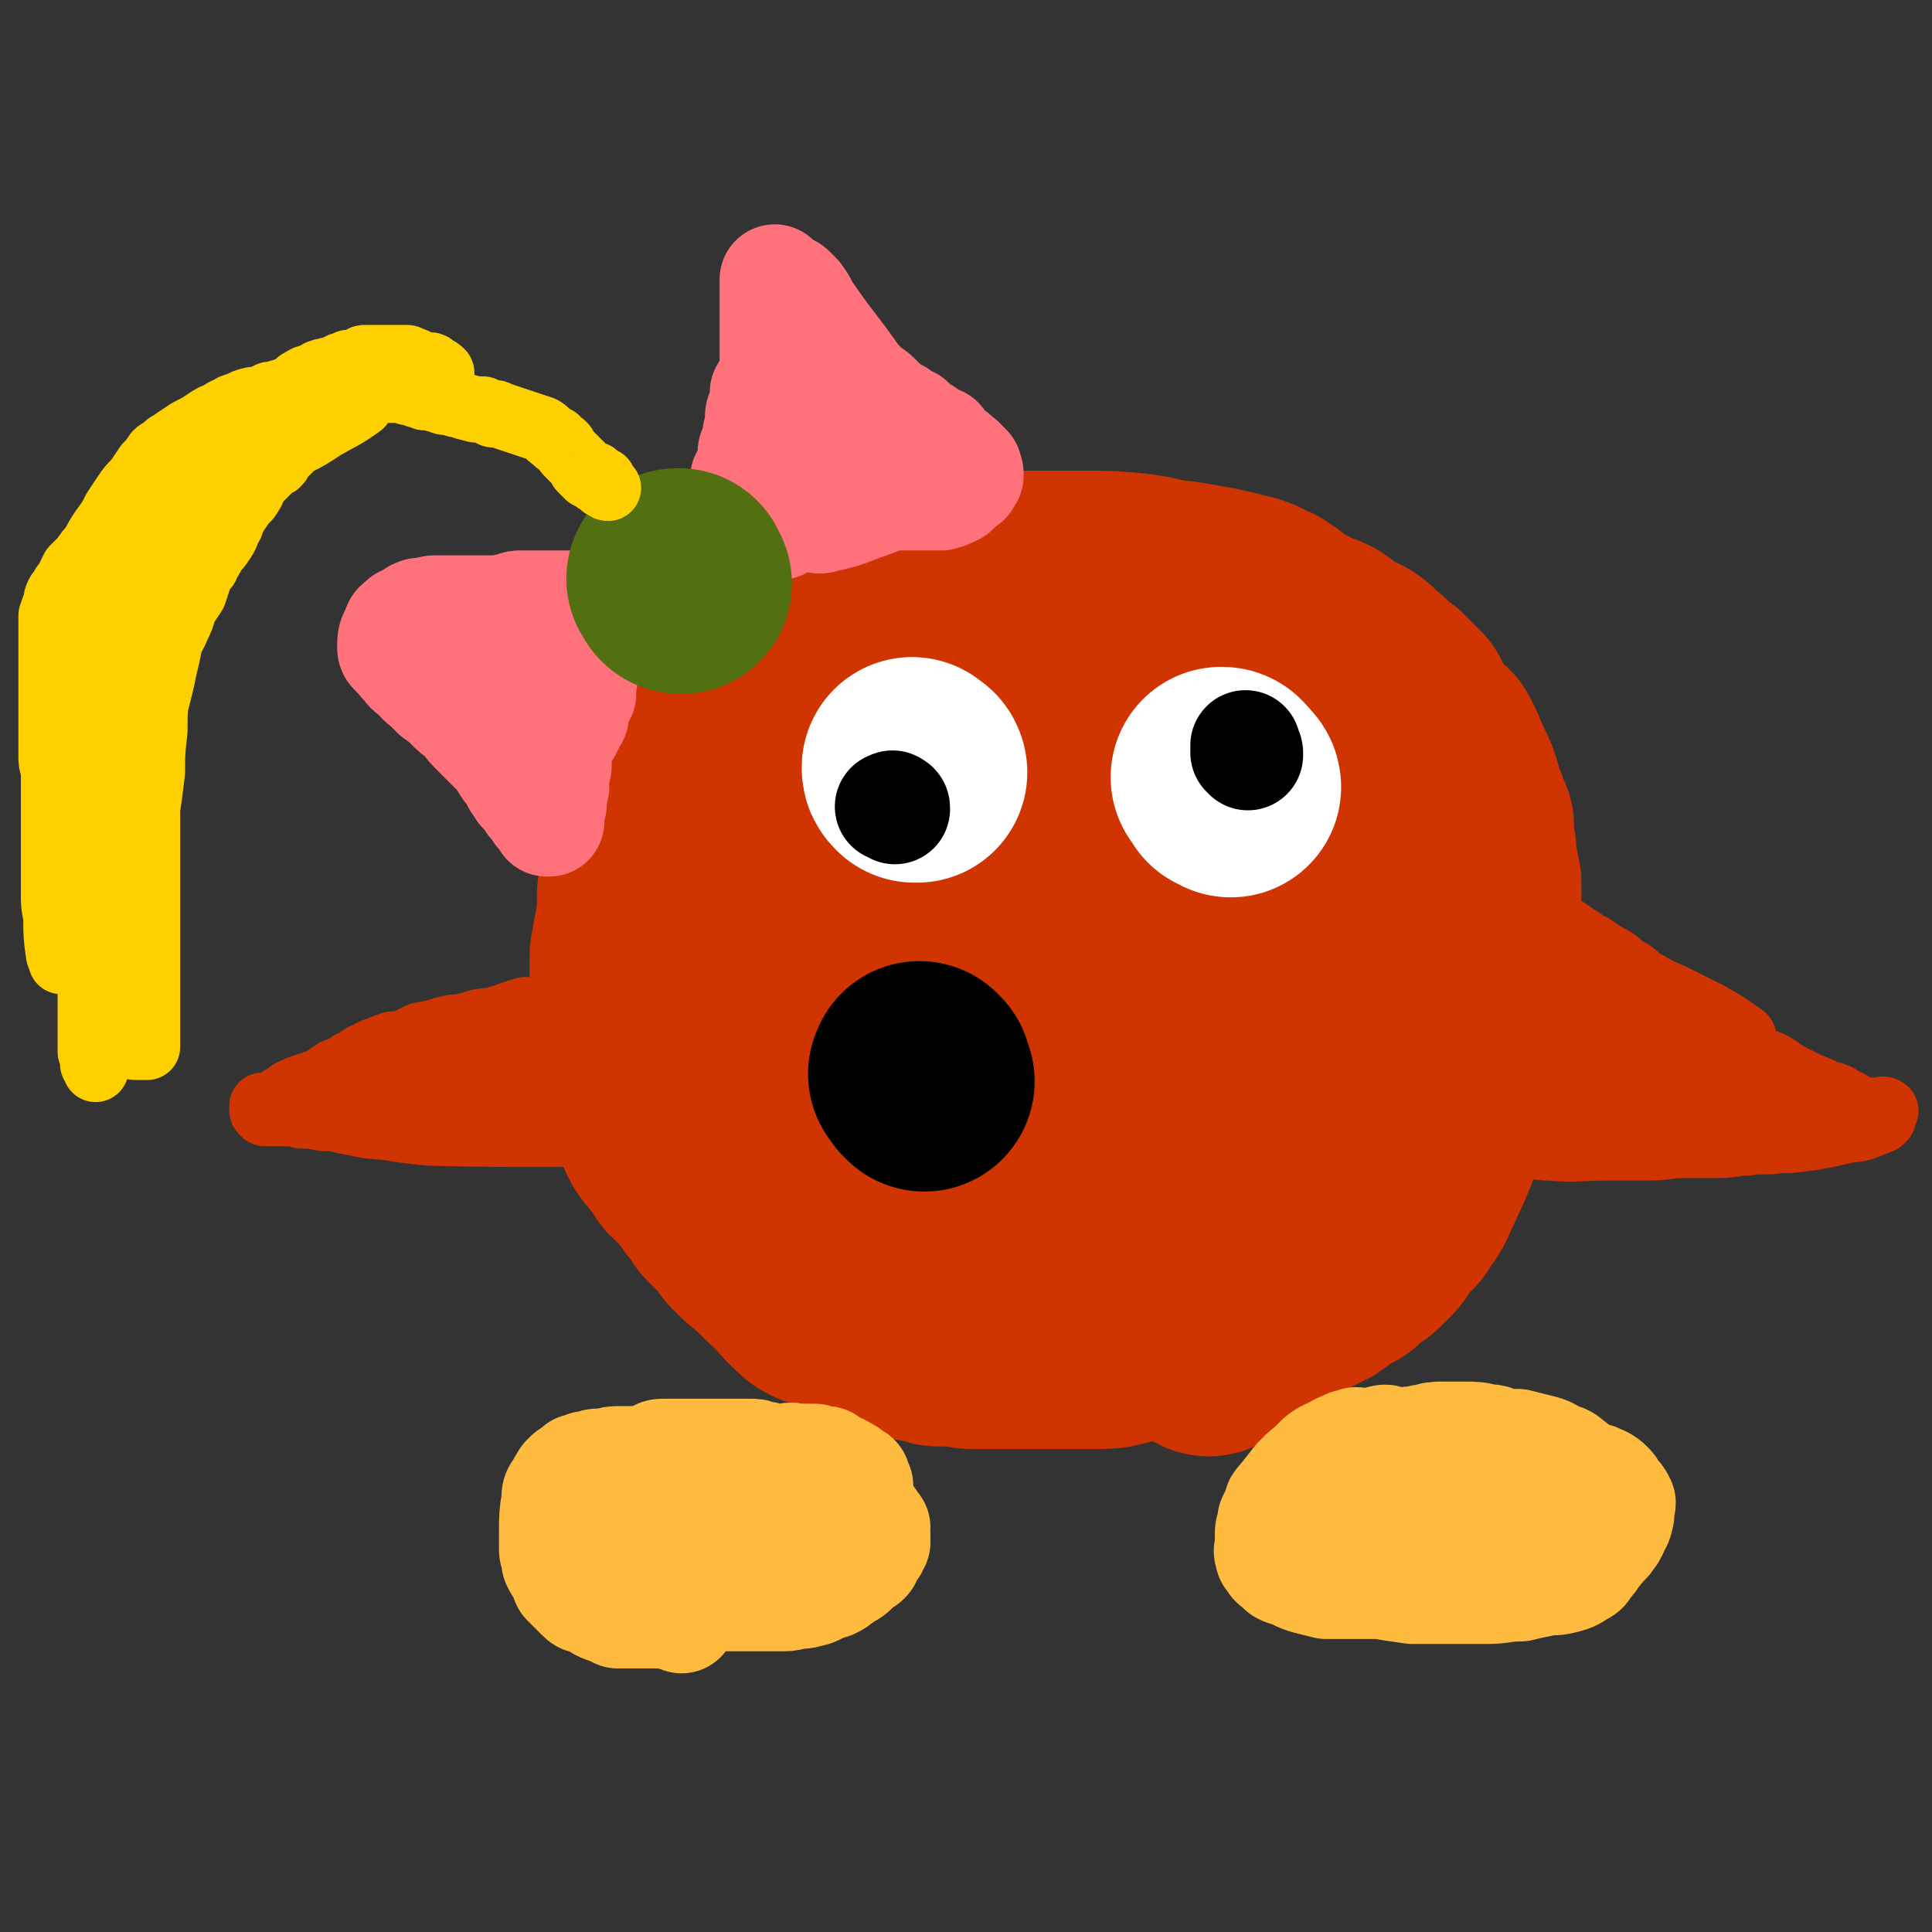
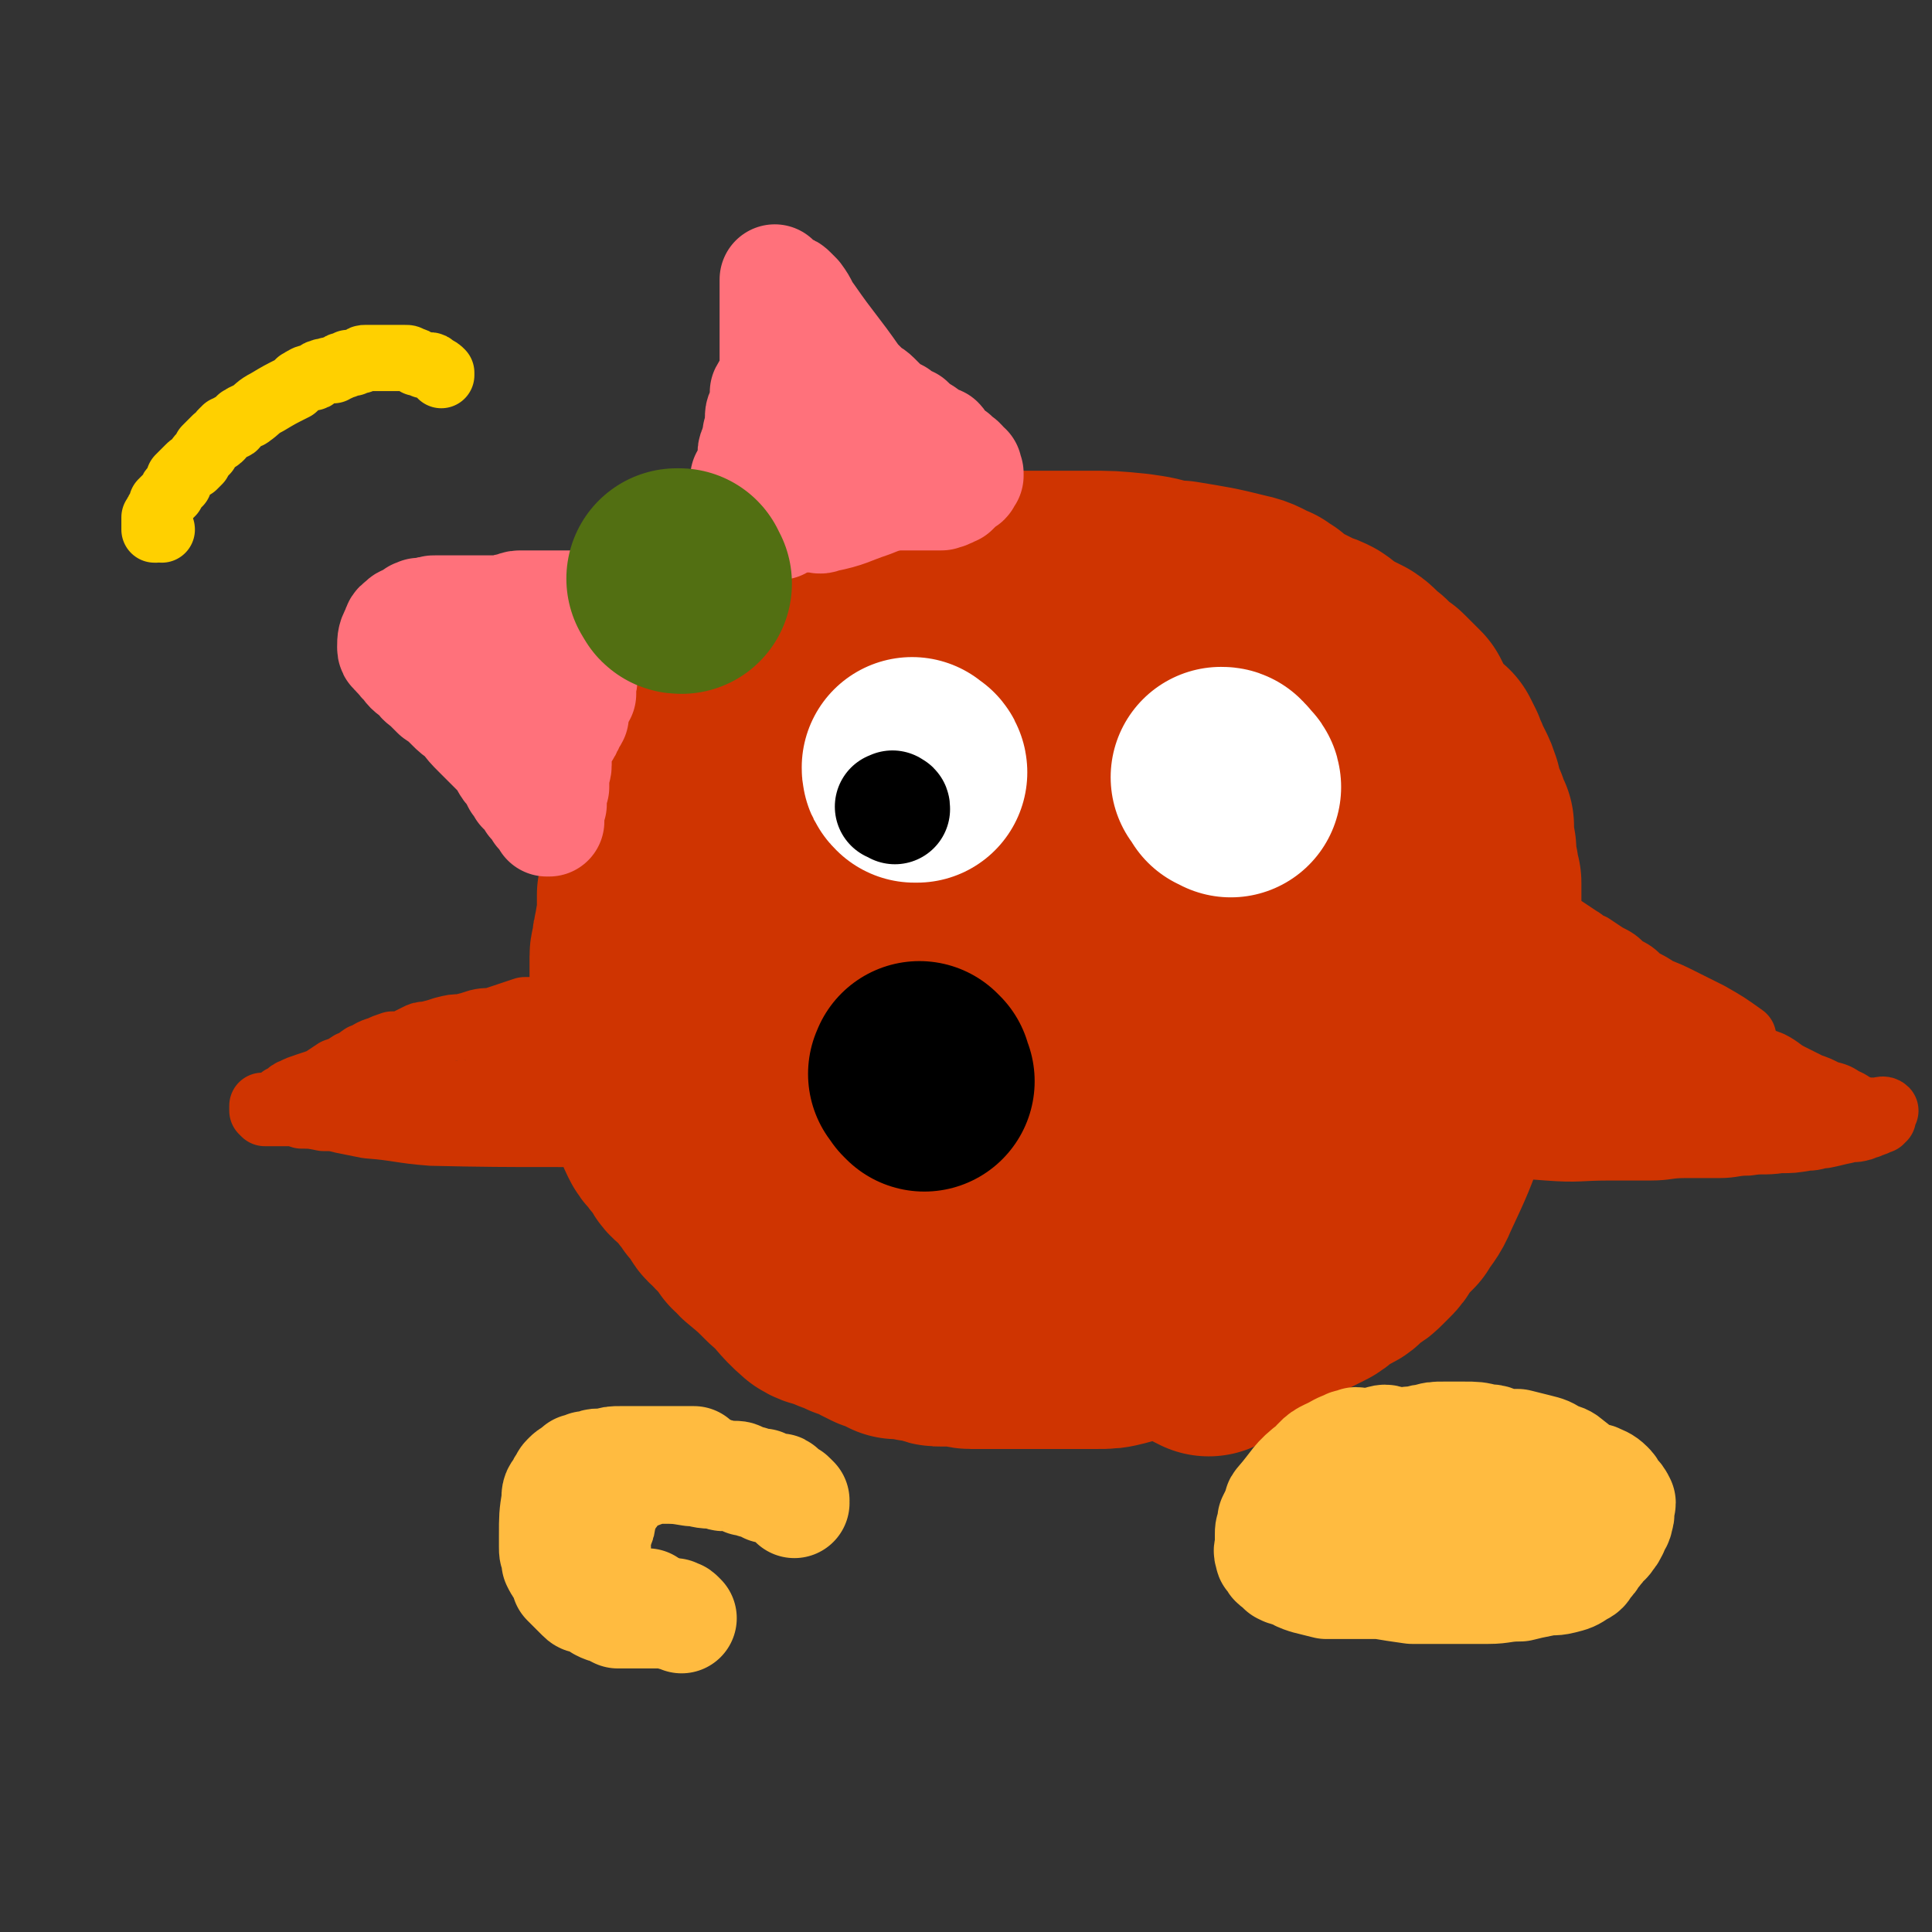
<svg xmlns="http://www.w3.org/2000/svg" viewBox="0 0 788 788" version="1.1">
  <rect x="0" y="0" width="788" height="788" fill="#333333" stroke="none" />
  <g fill="none" stroke="#CF3401" stroke-width="90" stroke-linecap="round" stroke-linejoin="round">
    <path d="M493,549c0,-1 -1,-1 -1,-1 0,-1 -1,0 -1,0 0,-1 0,-1 0,-2 0,-2 0,-2 1,-3 4,-4 4,-3 8,-6 6,-5 6,-5 12,-11 9,-9 8,-9 17,-19 3,-3 3,-3 6,-7 3,-3 2,-4 5,-7 6,-6 7,-5 12,-11 8,-9 8,-9 15,-19 2,-2 2,-2 4,-5 2,-2 1,-2 3,-5 1,-2 2,-2 4,-4 1,-3 1,-3 2,-6 2,-3 2,-3 4,-6 1,-2 1,-2 3,-5 2,-2 2,-2 3,-4 1,-2 0,-3 1,-5 0,-2 1,-1 2,-3 2,-2 1,-3 2,-5 1,-2 1,-2 2,-4 1,-2 0,-2 1,-4 1,-2 1,-2 1,-3 1,-3 1,-3 1,-5 0,-2 0,-2 0,-5 0,-2 0,-2 0,-4 0,-1 0,-1 0,-3 0,-2 0,-2 0,-4 0,-2 0,-2 0,-4 0,-2 0,-2 0,-3 0,-2 0,-2 0,-4 0,-2 0,-2 0,-4 0,-2 0,-2 0,-3 0,-3 0,-3 0,-5 -1,-2 -1,-2 -1,-5 -1,-3 -1,-3 -1,-6 0,-3 0,-3 -1,-5 0,-3 0,-3 0,-7 -1,-2 -1,-2 -2,-5 -1,-2 -1,-2 -2,-5 -1,-2 -1,-2 -1,-4 -1,-3 -1,-3 -2,-5 -1,-2 -1,-2 -2,-4 -1,-3 -1,-2 -2,-5 -1,-2 -1,-2 -2,-4 -1,-1 -2,-1 -3,-2 -2,-2 -2,-2 -3,-3 -2,-1 -2,-1 -3,-3 -1,-1 0,-2 -1,-4 -1,-2 -1,-2 -2,-4 -1,-1 -1,-1 -3,-3 -1,-1 -1,-1 -3,-3 -1,-1 -1,-1 -3,-2 -2,-2 -2,-2 -3,-3 -2,-2 -2,-2 -4,-3 -2,-2 -1,-2 -4,-4 -2,-1 -2,-1 -4,-2 -2,-1 -2,-1 -4,-2 -3,-2 -2,-2 -5,-4 -2,-1 -2,-1 -5,-2 -2,-1 -2,-1 -4,-2 -2,-1 -2,-1 -4,-2 -2,-1 -2,-1 -4,-2 -2,-2 -2,-2 -3,-3 -2,-1 -2,-1 -3,-2 -5,-2 -5,-3 -10,-4 -12,-3 -13,-3 -25,-5 -2,0 -2,0 -5,0 -6,-2 -6,-2 -13,-3 -10,-1 -10,-1 -20,-1 -4,0 -4,0 -7,0 -2,0 -2,0 -4,0 -2,0 -2,0 -4,0 -1,0 -1,0 -3,0 -2,0 -2,0 -4,0 -2,0 -2,0 -3,0 -2,0 -2,0 -4,0 -2,0 -2,-1 -4,0 -2,0 -2,0 -3,1 -2,0 -2,0 -3,0 -2,0 -2,0 -3,0 -2,0 -2,0 -3,0 -2,0 -2,0 -3,0 -2,1 -2,1 -3,2 -2,2 -2,1 -3,3 -2,1 -2,1 -3,2 -2,1 -2,1 -3,2 -1,1 -2,1 -3,1 -1,1 -1,1 -3,2 -2,2 -2,2 -3,3 -2,1 -2,1 -3,1 -2,1 -2,2 -4,3 -1,1 -2,0 -3,1 -2,1 -2,1 -3,2 -2,2 -2,2 -3,3 -2,1 -3,0 -4,1 -2,1 -3,1 -4,3 -2,1 -1,1 -3,2 -1,1 -2,1 -4,2 -1,1 -1,1 -3,2 -2,1 -2,1 -4,2 -2,1 -2,1 -3,3 -2,1 -2,1 -4,2 -2,1 -2,1 -3,2 -2,1 -2,1 -4,2 -1,1 -1,1 -2,2 -2,1 -2,1 -3,2 -2,2 -2,2 -3,3 -2,1 -2,1 -3,2 -2,1 -1,1 -3,2 -1,2 -1,1 -3,3 -1,1 -1,1 -2,2 -2,1 -2,1 -3,2 -1,1 -1,1 -2,2 -4,3 -4,2 -7,5 -4,5 -4,6 -8,11 0,1 0,1 -1,3 -1,0 0,0 -1,1 0,1 -1,1 -1,2 -1,0 -1,0 -1,1 -1,1 -1,1 -2,2 -1,1 -1,1 -1,2 -1,2 -1,2 -2,3 -1,1 -1,1 -2,3 0,1 0,1 0,2 -1,1 -1,1 -2,2 0,1 0,1 -1,3 0,1 0,1 0,2 -1,1 -1,1 -1,3 0,1 0,1 -1,3 0,1 -1,1 -1,3 -1,2 0,2 -1,4 0,3 0,3 -1,6 0,2 0,2 0,5 0,3 0,3 0,6 -1,2 -1,2 -1,4 -1,3 -1,3 -1,6 0,2 -1,2 -1,4 0,3 0,3 0,5 0,3 0,3 0,5 0,2 0,2 0,3 0,2 0,2 0,4 0,1 0,1 0,3 0,2 0,2 0,4 0,2 0,2 0,3 0,2 0,2 0,4 0,3 0,3 0,5 0,2 0,2 0,3 1,2 1,2 1,4 1,2 1,2 2,4 1,3 0,3 1,5 1,2 1,2 3,5 1,2 1,2 2,4 1,2 0,2 1,4 0,3 0,3 1,5 1,2 1,2 3,4 1,2 1,1 3,3 1,2 1,2 2,4 1,2 2,2 3,3 2,2 2,2 4,4 1,2 1,2 3,4 1,2 1,2 2,3 2,2 2,2 3,4 1,2 1,2 3,3 1,2 1,2 3,3 1,2 1,2 2,3 2,2 2,2 3,4 2,1 2,2 3,3 6,5 6,5 11,10 7,6 6,7 13,13 3,2 4,1 8,3 1,0 1,1 3,1 2,1 2,1 4,2 2,0 2,0 4,1 2,1 1,1 3,2 2,1 2,1 4,2 2,0 2,0 4,1 2,1 2,1 3,2 2,0 3,0 5,0 1,0 1,0 3,1 2,0 2,0 3,0 2,1 2,1 3,1 2,1 2,1 4,1 1,0 1,0 3,0 2,0 2,0 5,0 2,0 2,1 4,1 3,0 3,0 6,0 3,0 3,0 5,0 3,0 3,0 6,0 3,0 3,0 5,0 4,0 4,0 7,0 4,0 4,0 8,0 4,0 4,0 7,0 4,0 4,0 7,0 5,0 5,0 9,-1 4,-1 3,-1 7,-2 4,-1 4,0 8,-1 3,-1 3,-1 7,-2 3,0 3,0 6,0 4,-1 4,-1 7,-1 3,0 3,0 6,-1 2,0 2,0 4,0 3,-1 3,-1 5,-2 2,0 2,0 4,-1 3,0 3,0 5,-1 1,-1 1,-1 3,-2 1,-1 1,-1 2,-2 2,-1 3,0 5,-1 1,-1 1,-1 3,-2 2,-1 2,-1 4,-2 2,-1 2,-1 4,-2 2,-1 2,-1 4,-3 1,-1 1,-1 3,-2 2,-1 2,-1 4,-2 2,-1 1,-1 3,-3 2,-1 2,-1 3,-2 2,-1 2,-1 4,-3 1,-1 1,-1 2,-2 2,-2 2,-2 3,-4 1,-1 1,-1 2,-3 1,-1 1,-1 3,-3 1,-1 1,-1 2,-2 3,-5 4,-5 6,-10 7,-15 7,-15 12,-29 2,-4 2,-4 3,-8 1,-5 1,-5 2,-9 0,-4 0,-4 0,-7 0,-4 0,-4 0,-7 0,-4 0,-4 1,-9 0,-4 0,-4 0,-9 0,-4 0,-4 0,-8 0,-4 -1,-4 -1,-8 0,-3 0,-3 -1,-7 0,-3 0,-3 -1,-7 0,-3 0,-3 -2,-6 -1,-3 -2,-3 -4,-6 -3,-3 -3,-3 -5,-6 -2,-2 -2,-3 -4,-6 -3,-3 -3,-2 -6,-5 -3,-3 -3,-3 -6,-6 -3,-3 -3,-2 -7,-5 -3,-3 -3,-3 -6,-5 -4,-3 -4,-3 -8,-5 -4,-3 -4,-3 -8,-5 -3,-2 -3,-3 -7,-5 -4,-2 -4,-2 -9,-4 -5,-2 -5,-2 -9,-4 -5,-2 -5,-2 -10,-3 -5,-2 -5,-2 -10,-4 -5,-1 -5,-1 -11,-2 -4,-1 -4,-2 -9,-2 -5,-1 -5,-1 -10,-1 -6,0 -6,0 -11,0 -6,0 -6,0 -11,1 -6,0 -6,0 -11,1 -5,1 -5,2 -10,3 -5,1 -5,1 -10,2 -4,1 -4,1 -9,3 -4,2 -4,2 -8,5 -4,2 -4,3 -8,6 -4,3 -4,3 -7,6 -4,3 -4,3 -7,7 -3,3 -3,4 -7,7 -3,3 -4,3 -7,6 -3,4 -3,4 -5,9 -8,16 -11,15 -14,33 -7,37 -7,39 -7,77 0,11 1,13 8,22 4,5 7,3 13,6 9,4 9,4 18,7 9,3 9,2 18,3 10,2 10,2 20,2 9,0 9,0 17,0 11,-1 11,-1 22,-2 9,-2 9,-2 18,-5 8,-3 8,-3 16,-6 8,-4 10,-3 16,-9 7,-6 6,-8 12,-16 6,-10 6,-10 12,-19 6,-9 7,-9 12,-18 4,-8 4,-9 7,-17 3,-8 4,-8 5,-16 1,-5 0,-5 -1,-10 -1,-5 -1,-5 -3,-9 -2,-4 -2,-5 -5,-8 -5,-4 -6,-3 -12,-6 -7,-4 -6,-4 -14,-6 -7,-3 -8,-3 -16,-5 -8,-2 -8,-2 -16,-3 -8,-1 -8,-2 -17,-2 -8,-1 -8,0 -17,1 -8,0 -8,0 -16,0 -6,1 -6,1 -12,2 -5,1 -5,0 -9,2 -4,3 -4,3 -7,7 -4,4 -4,4 -6,9 -3,6 -3,6 -5,12 -2,6 -2,6 -3,12 0,5 0,5 1,11 0,5 0,5 1,11 1,5 0,6 3,11 2,6 3,7 7,11 6,5 6,5 13,8 6,2 6,2 13,4 6,1 6,1 12,2 7,0 7,-1 13,-2 5,0 6,0 11,-2 5,-1 5,-2 10,-5 4,-2 4,-2 8,-6 3,-3 3,-3 5,-7 3,-4 3,-4 4,-8 1,-5 1,-5 1,-10 0,-5 1,-5 0,-9 -1,-5 -1,-5 -3,-9 -3,-4 -2,-5 -5,-9 -4,-4 -4,-4 -9,-7 -5,-3 -6,-3 -12,-4 -6,-1 -6,-1 -12,0 -7,0 -7,-1 -14,1 -10,2 -15,-1 -21,7 -10,13 -8,18 -11,36 -1,3 1,3 4,5 3,4 3,4 8,7 4,2 4,2 10,4 5,2 5,2 11,2 6,1 7,1 13,1 7,0 7,0 14,-1 7,0 7,0 13,-1 4,-1 5,-2 8,-4 2,-2 2,-2 3,-5 0,-3 0,-3 -1,-6 -1,-4 -1,-4 -3,-7 -3,-3 -3,-3 -6,-6 -3,-1 -3,-3 -6,-2 -6,2 -7,3 -12,8 -6,5 -5,6 -10,12 " />
  </g>
  <g fill="none" stroke="#CF3401" stroke-width="27" stroke-linecap="round" stroke-linejoin="round">
    <path d="M609,405c0,-1 -1,-1 -1,-1 0,-1 1,-1 1,-1 -1,-1 -2,-1 -2,-2 0,0 0,0 1,0 6,0 6,-1 12,0 1,0 1,1 2,2 1,0 1,0 2,1 0,0 0,1 1,1 2,1 2,2 4,2 4,2 4,2 7,2 4,1 4,1 8,1 5,0 5,0 9,0 6,0 6,0 11,1 5,1 4,2 8,4 5,1 6,1 11,3 4,1 4,2 9,4 5,2 5,1 10,4 5,2 5,2 10,4 5,3 5,2 10,4 4,2 4,3 8,5 4,2 4,2 8,4 3,1 3,1 7,3 4,1 4,1 7,3 3,1 3,2 6,3 2,1 2,1 4,1 1,0 1,0 3,0 2,0 3,-1 4,0 0,0 -1,0 -1,1 0,0 0,0 0,1 0,0 0,0 0,1 0,0 0,0 -1,0 0,0 0,0 0,1 -1,0 -1,0 -2,0 0,1 0,1 -1,1 -1,1 -1,0 -2,1 -2,0 -2,1 -3,1 -3,1 -3,0 -6,1 -5,1 -4,1 -9,2 -3,0 -3,1 -7,1 -6,1 -6,1 -11,1 -7,1 -7,0 -13,1 -6,0 -6,1 -12,1 -7,0 -7,0 -14,0 -7,0 -7,1 -14,1 -8,0 -8,0 -17,0 -12,0 -12,1 -25,0 -15,-1 -15,-2 -29,-4 " />
    <path d="M719,465c0,0 0,0 -1,-1 0,0 0,0 0,-1 -2,-1 -2,-2 -5,-3 -28,-4 -28,-3 -56,-6 -5,0 -5,0 -9,-1 -4,0 -4,0 -7,-1 -2,-1 -2,-1 -4,-1 -1,-1 -2,-1 -2,-2 0,0 1,0 2,0 2,0 2,-1 4,-1 7,0 7,0 13,0 9,-1 9,-1 18,-1 11,-1 11,-1 21,-2 8,0 8,0 15,-1 5,0 5,0 9,0 2,0 3,-1 3,-1 -1,-1 -2,0 -5,0 -2,0 -2,0 -4,-1 -3,0 -3,0 -6,0 -4,-1 -4,-2 -8,-3 -4,0 -4,0 -7,0 -4,-1 -4,-2 -7,-2 -4,-1 -4,0 -8,-1 -3,0 -3,0 -6,0 -1,-1 -1,-1 -2,-2 -1,0 -1,0 -1,0 0,-1 1,-1 2,-1 1,-1 1,0 3,0 5,-1 5,0 9,0 4,-1 4,-1 8,-1 3,0 3,0 5,0 1,0 2,0 2,0 1,0 -1,0 -2,-1 -1,-1 -1,-1 -2,-2 -3,-1 -4,-1 -7,-2 -4,-2 -4,-2 -8,-3 -4,-2 -4,-2 -8,-3 -4,-1 -4,-1 -8,-2 -4,-1 -4,0 -8,-1 -2,0 -2,0 -4,0 -1,-1 -1,-1 -2,-1 0,-1 0,-2 0,-1 0,0 0,1 0,2 " />
    <path d="M622,386c0,0 -1,-1 -1,-1 -1,0 -1,0 -1,0 0,0 1,-1 1,-1 -1,0 -1,0 -2,0 0,0 -1,0 -1,0 0,1 0,1 1,2 1,1 1,1 1,1 1,1 1,1 2,2 6,5 5,6 11,11 15,10 16,9 31,18 3,2 3,2 6,4 3,2 3,2 6,4 3,2 3,2 7,4 3,2 3,1 6,3 3,2 2,2 5,4 2,1 2,1 4,2 1,1 1,1 3,2 2,1 2,1 3,2 1,0 1,0 1,0 " />
    <path d="M614,371c0,0 0,-1 -1,-1 0,0 0,0 0,-1 0,0 0,0 0,-1 -1,0 -1,0 -1,-1 0,0 0,0 0,0 0,0 1,0 1,0 1,0 1,0 1,0 1,0 1,1 2,1 1,0 1,0 2,1 0,0 0,0 1,1 1,0 1,0 2,0 1,1 1,0 2,1 1,1 1,1 3,2 1,1 2,1 3,2 2,1 2,1 4,2 3,1 3,1 5,2 3,2 3,2 6,4 2,1 2,2 5,3 3,2 3,2 6,4 4,2 4,2 7,5 4,2 4,2 7,5 4,2 4,2 7,4 5,2 5,2 9,4 6,3 6,3 12,6 7,4 7,4 14,9 " />
    <path d="M692,453c-1,0 -1,-1 -1,-1 -1,0 -1,1 -1,1 -1,0 -1,-1 -1,-1 -2,-1 -2,-1 -5,-2 -3,-1 -3,-2 -6,-2 -5,-1 -5,0 -10,0 -7,-1 -7,-1 -14,-2 -7,-1 -7,-1 -14,-3 -5,-1 -6,0 -11,-2 -8,-3 -18,-9 -15,-9 5,-1 16,3 32,6 7,1 9,0 15,2 1,0 -1,1 -2,2 0,1 0,1 -1,1 " />
    <path d="M243,412c0,0 0,0 -1,-1 0,0 0,0 -1,-1 0,0 0,1 -1,1 0,0 0,0 0,0 -1,0 -1,0 -2,1 0,0 0,0 0,0 -1,0 -1,0 -2,0 -1,0 -1,0 -2,0 -2,0 -2,0 -3,0 -2,0 -2,0 -3,0 -2,0 -2,-1 -4,0 -3,0 -3,0 -6,0 -2,0 -2,0 -4,0 -3,1 -3,1 -6,2 -3,1 -3,1 -6,2 -3,1 -3,0 -7,1 -3,1 -3,1 -7,2 -3,0 -3,0 -7,1 -3,1 -3,1 -7,2 -2,0 -2,0 -4,1 -2,1 -2,1 -4,2 -3,1 -3,1 -6,1 -3,1 -3,1 -5,2 -4,1 -4,2 -7,3 -3,2 -2,2 -5,3 -3,2 -3,2 -6,3 -3,2 -3,2 -6,4 -3,1 -3,1 -6,2 -3,1 -3,1 -5,2 -3,1 -2,2 -5,3 -1,1 -1,1 -3,2 -1,0 -1,1 -2,1 -1,0 -1,0 -2,0 0,0 0,0 -1,0 0,0 0,1 0,1 0,0 0,1 0,1 0,0 0,0 1,1 0,0 0,0 1,0 1,0 1,0 3,0 2,0 2,0 4,0 4,0 4,0 7,1 4,0 4,0 9,1 4,0 4,0 8,1 5,1 5,1 10,2 13,1 13,2 26,3 43,1 43,0 86,1 3,0 3,0 5,1 1,0 1,0 3,0 " />
    <path d="M281,451c-1,0 -1,0 -1,-1 -1,0 -1,0 -1,-1 -1,0 -1,0 -1,-1 -2,-1 -2,-1 -4,-2 -4,-2 -4,-2 -7,-2 -6,-1 -6,0 -12,0 -8,0 -8,0 -16,0 -7,0 -7,-1 -15,0 -10,0 -10,0 -19,1 -9,1 -9,0 -18,1 -7,1 -7,2 -14,3 -5,0 -5,0 -9,1 -3,1 -3,1 -6,3 -2,1 -2,1 -3,2 0,1 0,2 1,2 2,2 2,2 5,2 5,1 5,1 11,1 11,-1 11,-1 21,-1 14,-1 14,-1 27,-2 12,0 12,0 24,-2 8,-1 8,-1 16,-2 4,-1 4,-2 8,-3 2,-1 3,0 4,-1 1,-1 0,-2 -1,-3 -2,-1 -3,-1 -5,-2 -5,0 -5,0 -10,1 -6,0 -6,0 -12,0 -12,1 -12,1 -25,1 -6,0 -14,1 -13,1 0,-1 8,-2 16,-3 5,-1 6,-1 10,-3 4,-1 4,-2 8,-3 2,0 2,0 4,0 0,-1 1,-2 0,-2 -1,-1 -1,-1 -3,-1 -4,-1 -4,-1 -7,-1 -5,0 -5,0 -11,0 -4,0 -4,0 -9,0 -3,0 -3,0 -7,1 -2,0 -2,0 -3,0 -1,1 -1,0 -1,1 " />
  </g>
  <g fill="none" stroke="#FFBB40" stroke-width="45" stroke-linecap="round" stroke-linejoin="round">
-     <path d="M350,606c-1,-1 -1,-1 -1,-1 -1,-1 0,-1 0,-1 0,-1 0,-1 -1,-1 -2,-2 -2,-2 -4,-3 -3,-2 -3,-1 -6,-3 0,0 0,0 -1,-1 0,0 0,0 0,0 -1,0 -1,0 -1,0 -1,0 -1,0 -1,0 -2,0 -2,-1 -3,-1 -1,0 -1,0 -2,0 -2,0 -1,0 -3,0 -1,0 -1,0 -3,0 -2,-1 -2,0 -3,0 -2,0 -2,0 -4,0 -2,0 -2,0 -3,0 -2,-1 -2,-1 -4,-1 -2,-1 -2,-1 -4,-1 -2,0 -2,0 -3,0 -2,0 -2,0 -4,0 -2,0 -2,0 -3,0 -2,0 -2,0 -4,0 -2,0 -2,0 -3,0 -1,0 -1,0 -3,0 -1,0 -1,0 -2,0 -1,0 -1,0 -2,0 -1,0 -1,0 -2,0 -1,0 -1,0 -2,0 -2,0 -2,0 -3,0 -1,0 -1,0 -2,0 -1,0 -1,0 -2,0 -2,0 -2,0 -3,1 -1,1 -1,1 -2,2 -1,1 -1,1 -2,2 -2,1 -2,1 -3,2 -1,1 -1,1 -2,2 -1,1 -1,1 -2,2 -1,2 -1,2 -2,3 -1,1 -1,1 -2,3 -1,1 -1,1 -2,3 -1,1 -1,1 -2,2 -1,2 -1,2 -2,3 0,2 0,1 -1,3 -1,1 0,1 -1,2 0,1 -1,1 -1,2 0,2 -1,2 -1,3 0,1 0,1 0,2 0,1 0,1 0,2 0,1 0,1 0,2 0,1 1,1 1,2 0,1 0,1 1,1 0,2 0,2 1,3 0,1 0,1 1,1 1,1 1,1 3,2 1,1 1,1 2,1 1,1 1,1 3,2 1,1 1,1 3,1 5,2 5,3 9,4 11,1 12,0 23,0 2,0 2,0 5,0 4,0 4,0 7,0 3,0 3,0 7,0 3,0 3,0 6,0 3,0 3,0 5,0 3,0 3,-1 6,-1 2,0 2,0 5,-1 1,0 1,0 2,-1 1,0 1,-1 3,-1 2,-1 2,-1 3,-1 2,-1 2,-1 3,-2 2,-1 1,-1 3,-2 1,-1 1,0 3,-2 1,-1 1,-1 2,-2 1,-1 2,-1 3,-2 1,-1 0,-1 1,-2 1,-2 1,-2 2,-3 0,-1 0,-1 1,-2 0,-1 0,-1 0,-3 -1,-1 0,-1 0,-3 -1,-1 -1,-1 -2,-2 0,-1 0,-1 -1,-2 -1,-2 -1,-2 -3,-3 -2,-2 -2,-2 -4,-3 -2,-2 -2,-1 -5,-3 -3,-1 -3,-1 -6,-2 -4,-1 -4,0 -7,0 -5,0 -5,0 -9,0 -5,0 -5,0 -9,0 -4,0 -4,0 -8,0 -4,0 -4,0 -8,1 -3,1 -3,1 -6,3 -3,1 -3,1 -5,3 -2,1 -2,2 -4,3 -2,2 -2,2 -3,3 -2,1 -2,1 -3,3 -1,1 -1,1 -1,2 -1,1 -1,1 -1,2 -1,1 -1,1 -1,3 0,1 0,1 1,3 0,1 0,1 1,2 1,1 1,1 3,2 2,1 2,1 4,2 2,1 2,1 5,1 3,0 3,0 7,0 4,0 4,0 8,0 5,0 5,0 9,-1 3,-1 3,-1 7,-3 3,-1 3,-1 5,-2 3,-1 3,-1 6,-3 2,-1 2,-1 5,-3 2,-1 2,-1 4,-3 2,-1 2,-1 4,-3 2,-2 3,-2 5,-4 3,-4 3,-5 5,-9 0,-1 -1,-2 -2,-3 -1,0 -1,0 -2,-1 -1,0 -1,-1 -2,-1 -2,-1 -2,-1 -4,-1 -3,0 -3,0 -7,0 -3,0 -3,0 -6,0 -3,-1 -3,-1 -7,0 -3,0 -3,0 -7,0 -4,1 -4,0 -8,1 -3,1 -3,1 -7,2 -3,0 -3,-1 -6,0 -2,1 -2,2 -3,4 -2,1 -1,1 -3,2 -1,1 -1,1 -2,2 -1,1 -1,1 -1,3 -1,1 -1,1 -2,3 -1,1 -1,1 -1,2 0,2 0,2 0,3 0,1 0,2 1,3 0,1 1,1 1,2 2,1 2,2 4,3 1,1 2,0 4,1 " />
    <path d="M629,609c0,0 -1,0 -1,-1 0,0 1,0 1,-1 0,0 0,0 0,0 0,-1 0,-1 0,-1 0,-1 0,-1 0,-1 0,-1 0,-1 0,-1 0,-1 -1,-1 -1,-1 0,0 0,0 0,-1 0,0 0,0 0,-1 -1,0 -1,0 -1,0 -1,-1 -1,-1 -2,-1 -1,0 -1,0 -1,-1 -1,0 -1,0 -3,-1 -1,0 -1,0 -3,0 -1,-1 -1,0 -3,0 -1,-1 -1,0 -2,0 -2,-1 -2,-1 -3,-1 -2,-1 -2,-1 -4,-2 -2,-1 -2,-1 -5,-2 -3,0 -3,0 -6,-1 -3,-1 -3,-1 -6,-2 -3,0 -3,0 -6,0 -2,0 -2,0 -4,-1 -2,0 -2,0 -4,0 -2,-1 -2,0 -4,0 -2,-1 -2,-1 -4,-1 -2,-1 -2,-1 -5,0 -2,0 -2,1 -4,1 -1,0 -2,0 -3,0 -2,-1 -2,-1 -3,0 -2,0 -2,0 -3,1 -1,0 -1,0 -3,1 -5,3 -6,2 -10,7 -8,6 -7,7 -14,15 -1,1 0,2 -1,3 -1,2 -1,2 -2,4 0,1 0,1 0,3 -1,1 -1,1 -1,3 0,1 0,1 0,3 0,1 0,1 0,2 0,1 -1,1 0,3 0,1 0,1 1,1 1,2 0,2 2,3 1,1 1,1 2,2 2,1 2,1 4,1 3,2 3,2 6,3 4,1 4,1 8,2 5,0 5,0 9,0 6,0 7,0 13,0 6,1 6,1 13,2 8,0 8,0 16,0 7,0 8,0 15,0 6,0 6,-1 13,-1 4,-1 4,-1 9,-2 4,-1 4,0 8,-1 4,-1 4,-1 7,-3 2,-1 2,-1 3,-3 2,-2 2,-2 3,-4 2,-2 2,-2 3,-4 2,-2 2,-1 3,-3 2,-2 1,-2 2,-3 1,-3 2,-3 2,-5 1,-2 0,-2 0,-3 0,-2 1,-2 1,-3 -1,-2 -1,-2 -3,-4 -1,-2 -1,-2 -2,-3 -2,-2 -3,-2 -5,-3 -3,-1 -4,0 -6,-2 -3,-2 -2,-2 -5,-4 -2,-2 -3,-2 -6,-3 -3,-2 -3,-2 -7,-3 -4,-1 -4,-1 -8,-2 -3,0 -3,0 -6,0 -3,-1 -3,-2 -7,-2 -4,-1 -4,-1 -9,-1 -4,0 -4,0 -8,0 -4,0 -4,0 -7,1 -3,0 -3,1 -7,1 -3,1 -3,1 -6,2 -3,0 -3,0 -6,1 -3,1 -3,1 -5,3 -2,1 -2,1 -4,3 -2,2 -2,2 -4,4 -2,2 -2,1 -4,4 -1,1 -2,1 -2,3 -2,6 -5,7 -2,12 5,10 7,11 16,18 5,4 6,2 13,3 4,1 4,0 9,0 4,0 4,0 9,-1 4,-1 4,-1 9,-2 3,0 3,0 6,-1 2,-1 3,-1 5,-2 2,-1 2,-1 3,-2 1,-1 1,-1 2,-2 1,-2 1,-1 2,-3 1,-1 1,-1 1,-3 0,-2 0,-2 -1,-3 -1,-2 -1,-2 -2,-3 -1,-2 -1,-2 -2,-3 -2,-2 -2,-2 -4,-3 -2,-2 -2,-2 -5,-3 -2,-1 -2,-1 -4,-1 -3,-1 -3,-1 -7,-2 -4,0 -4,0 -8,0 -4,0 -4,0 -9,0 -4,0 -4,0 -8,1 -4,1 -5,0 -8,2 -3,2 -3,3 -5,5 " />
    <path d="M324,613c0,0 -1,-1 -1,-1 0,0 1,0 1,0 -1,-1 -1,-1 -1,-1 -1,-1 -1,-1 -2,-1 0,0 0,0 0,0 0,0 0,0 0,0 -1,-1 -1,-1 -1,-1 -1,-1 -1,-1 -1,-1 -1,-1 -1,-1 -2,-1 0,0 -1,0 -1,0 -1,0 -1,0 -1,0 -1,-1 -1,0 -2,0 0,-1 0,-1 -1,-1 -1,-1 -1,-1 -2,-1 -1,0 -1,0 -1,0 -2,0 -1,0 -3,-1 -1,0 -1,0 -2,0 -1,-1 -1,-1 -2,-1 -1,-1 -1,-1 -3,-1 -2,0 -2,0 -4,0 -1,0 -1,-1 -3,-1 -1,0 -1,0 -2,0 -4,0 -4,-1 -8,-1 -6,-1 -6,-1 -13,-1 -1,0 -1,0 -2,0 -1,0 -1,0 -2,0 -1,1 -1,1 -2,1 -2,1 -2,1 -3,1 -1,0 -1,0 -2,0 -1,1 -1,1 -2,2 -1,0 -1,0 -1,1 -1,0 -1,0 -2,1 -1,1 -1,1 -2,2 -1,1 0,1 -1,2 -1,1 -1,1 -2,2 0,1 0,1 -1,2 0,2 -1,2 -1,3 -1,2 -1,2 -1,3 0,2 0,2 -1,4 0,1 0,1 -1,2 0,2 0,2 0,3 -1,2 0,2 0,3 -1,2 -1,2 -1,3 0,2 0,2 0,3 0,1 0,1 0,3 0,1 0,1 0,3 0,1 0,1 0,2 0,1 0,1 1,2 0,1 -1,1 0,1 0,1 0,1 0,1 1,1 0,1 1,1 1,1 1,1 1,1 2,1 2,1 3,1 1,0 1,0 1,0 2,0 1,1 3,1 1,0 1,1 3,1 2,0 2,0 4,0 1,0 1,0 2,0 2,0 2,0 3,0 " />
    <path d="M278,660c-1,-1 -1,-1 -1,-1 -1,-1 -1,0 -1,0 0,0 0,0 -1,0 0,0 0,-1 0,-1 0,0 0,0 -1,0 -1,0 -1,0 -1,0 -1,0 -1,0 -2,0 -1,0 -1,0 -2,0 -1,0 -1,0 -2,0 -1,0 -1,0 -3,0 0,0 0,0 -1,0 -1,0 -1,0 -3,0 -1,0 -1,0 -3,0 -1,0 -1,0 -3,0 -1,0 -1,0 -2,0 -2,-1 -2,-1 -3,-2 -2,0 -2,0 -4,-1 -1,-1 -1,-1 -3,-2 -1,0 -1,0 -2,-1 -2,0 -2,0 -3,-1 -1,-1 -1,-1 -2,-2 -1,-1 -1,-1 -2,-2 -1,-1 -1,-1 -2,-2 0,-1 0,-2 0,-3 -1,-1 -1,-1 -2,-2 -1,-1 -1,-1 -2,-3 0,-1 0,-1 0,-3 -1,-1 -1,-1 -1,-3 0,-3 0,-3 0,-5 0,-7 0,-8 1,-14 0,-3 0,-3 2,-5 0,-1 0,-1 1,-2 1,-1 0,-1 1,-2 1,-1 1,-1 1,-1 1,-1 1,0 2,-1 1,0 0,-1 1,-1 1,-1 1,-1 1,-1 2,0 2,0 3,-1 1,0 1,0 2,0 2,-1 2,-1 3,-1 2,0 2,0 3,0 3,-1 3,-1 6,-1 4,0 4,0 7,0 2,0 2,0 4,0 3,0 3,0 5,0 3,0 3,0 5,0 3,0 3,0 6,0 1,0 1,0 3,0 " />
  </g>
  <g fill="none" stroke="#FF717B" stroke-width="45" stroke-linecap="round" stroke-linejoin="round">
    <path d="M306,201c0,0 -1,-1 -1,-1 0,0 0,1 0,1 -1,0 -1,0 -1,0 0,-1 0,-1 0,-1 0,-1 0,-1 0,-1 0,-1 0,-1 0,-1 0,-1 0,-1 0,-1 0,0 0,0 0,-1 0,0 0,0 0,-1 0,0 0,0 1,-1 0,-1 0,-1 1,-2 0,-1 0,0 1,-1 0,-2 0,-2 0,-3 0,-1 0,-2 0,-3 0,-1 0,-1 1,-3 0,-1 0,-1 1,-2 0,-2 0,-2 0,-3 1,-2 1,-2 1,-3 0,-2 0,-2 0,-4 0,-2 1,-2 2,-3 0,-3 0,-4 0,-7 1,-2 2,-2 3,-5 1,-3 1,-3 1,-6 0,-3 0,-3 0,-6 0,-2 0,-2 0,-5 0,-2 0,-2 0,-5 0,-2 0,-2 0,-4 0,-1 0,-1 0,-3 0,-1 0,-1 0,-2 0,-2 0,-2 0,-3 0,-1 0,-1 0,-3 0,-1 0,-1 0,-1 0,-1 0,-1 0,-2 0,0 0,0 0,-1 0,0 0,0 0,0 0,0 0,0 0,1 0,0 0,0 1,0 1,1 1,1 1,1 2,1 2,1 3,2 1,0 1,0 2,1 1,1 1,1 2,2 3,4 2,4 5,8 9,13 10,13 19,26 2,2 2,2 4,4 2,2 2,1 4,3 2,2 2,2 4,4 3,2 3,2 5,3 2,2 2,2 5,3 2,2 2,2 5,4 2,1 1,1 3,3 2,1 2,0 4,1 1,1 1,2 2,3 1,1 1,1 2,2 1,0 1,1 1,1 0,0 1,0 1,0 0,0 0,0 1,1 0,0 0,0 1,1 0,0 1,0 1,1 1,0 0,0 1,1 0,0 0,1 0,1 1,0 1,0 1,0 1,0 0,0 0,1 0,0 0,0 0,1 0,0 1,0 1,0 0,1 0,1 0,1 0,0 -1,0 -1,0 0,0 0,0 0,1 0,1 0,1 -1,1 -1,1 -1,1 -2,2 -1,1 -1,1 -2,2 -1,0 -1,1 -3,1 0,1 -1,0 -2,1 -1,0 -1,0 -2,0 -2,0 -2,0 -4,0 -1,0 -1,0 -2,0 -2,0 -2,0 -4,0 -2,0 -2,0 -3,0 -2,0 -2,0 -4,0 -5,1 -5,1 -10,3 -9,3 -9,4 -19,6 -2,1 -2,0 -4,0 -1,0 -1,0 -3,0 -2,0 -2,0 -4,0 -2,0 -2,0 -3,0 -2,0 -2,0 -3,1 -1,0 -1,1 -1,2 " />
    <path d="M336,186c0,0 0,-1 -1,-1 0,0 0,1 -1,1 0,0 0,0 0,0 " />
    <path d="M249,255c0,0 0,0 -1,-1 0,0 0,0 0,0 -1,-1 0,-1 -1,-2 0,0 -1,1 -1,1 -1,-1 0,-1 -1,-2 0,0 0,0 -1,-1 0,0 0,0 -1,0 0,-1 0,0 0,0 -1,-1 -1,0 -2,0 0,0 0,0 -1,0 0,-1 0,-1 -1,-1 -1,-1 -1,-1 -2,-1 0,0 -1,0 -1,0 -1,0 -1,-1 -2,-1 -1,0 -1,0 -2,0 -1,0 -1,0 -3,0 -1,0 -1,0 -2,0 -1,0 -1,0 -3,0 -1,0 -1,0 -3,0 -1,0 -1,0 -2,0 -2,0 -2,0 -3,0 -2,0 -2,0 -4,0 -2,0 -2,1 -4,1 -1,0 -1,1 -3,1 -2,0 -2,0 -4,0 -2,0 -2,0 -4,0 -2,0 -2,0 -4,0 -2,0 -2,0 -3,0 -2,0 -2,0 -4,0 -2,0 -2,0 -4,0 -2,0 -2,0 -4,0 -2,0 -2,0 -4,1 -1,0 -1,0 -3,0 -1,1 -1,0 -2,1 -1,1 -1,1 -2,2 -2,0 -2,0 -3,1 -1,1 -2,1 -2,3 -2,3 -2,4 -2,7 0,2 1,1 2,3 2,1 1,2 3,3 2,3 2,3 5,5 2,2 1,2 4,4 2,2 2,2 4,4 3,2 3,2 6,5 2,2 2,2 5,4 3,4 3,4 6,7 4,4 4,4 7,7 2,2 2,2 4,5 1,2 1,2 3,4 1,2 1,2 2,4 1,1 1,1 2,3 2,1 2,1 3,3 1,1 1,1 1,2 1,1 1,1 2,2 1,1 1,1 1,2 1,0 1,0 2,1 0,0 0,0 0,1 0,1 1,1 1,1 0,0 0,1 0,1 0,0 1,-1 1,-1 0,0 0,1 0,1 0,0 0,-1 0,-1 0,-1 0,-1 0,-2 0,-1 0,-1 0,-2 0,-1 0,-1 1,-2 0,-1 -1,-1 0,-3 0,-2 0,-2 1,-4 0,-3 0,-3 0,-5 0,-2 1,-2 1,-4 0,-2 0,-2 0,-4 0,-2 -1,-2 0,-4 0,-1 0,-2 1,-3 1,-1 1,-1 2,-2 1,-1 1,-1 1,-2 1,-1 1,-1 1,-2 1,-2 1,-1 2,-3 0,-1 0,-1 0,-2 1,-1 0,-2 0,-3 0,-1 1,-1 1,-2 1,-1 1,-1 2,-2 0,-1 0,-1 0,-2 0,-1 0,-1 0,-2 0,-1 1,-1 0,-2 0,-1 -1,-2 -2,-2 -2,0 -2,0 -3,1 -2,0 -2,0 -4,1 -1,0 -1,0 -3,1 -1,1 -1,1 -2,1 -2,1 -2,1 -3,2 -1,0 -1,0 -2,0 0,0 0,0 0,0 -1,0 -1,0 -1,0 1,0 2,0 3,0 1,0 1,0 2,0 " />
  </g>
  <g fill="none" stroke="#526F12" stroke-width="90" stroke-linecap="round" stroke-linejoin="round">
    <path d="M278,238c-1,0 -1,0 -1,-1 -1,0 0,0 0,-1 0,0 0,0 0,0 0,0 0,0 -1,0 " />
  </g>
  <g fill="none" stroke="#FFD000" stroke-width="27" stroke-linecap="round" stroke-linejoin="round">
-     <path d="M248,199c-1,0 -1,-1 -1,-1 -1,0 -1,0 -1,0 0,-1 0,-1 0,-1 0,0 0,0 0,0 -1,0 -1,0 -1,0 0,0 1,-1 1,-1 -1,0 -1,0 -1,0 -1,0 -1,0 -1,0 -1,0 -1,0 -1,-1 0,0 0,0 0,0 -1,-1 0,-1 0,-1 -1,-1 -1,0 -1,0 -1,0 -1,0 -2,0 0,0 0,0 0,-1 -1,0 -1,0 -1,0 -1,-1 -1,-1 -1,-1 0,-1 0,-1 -1,-1 0,-1 0,-1 0,-1 -1,-1 -1,-1 -2,-2 -1,-1 -1,-1 -2,-2 0,0 0,0 -1,-1 -1,-1 -1,-1 -2,-3 -1,-1 -1,-1 -3,-2 0,-1 0,-1 -1,-1 -3,-2 -3,-3 -5,-4 -9,-3 -9,-3 -18,-6 -1,-1 -1,0 -2,0 -2,-1 -2,-1 -4,-2 -1,0 -1,0 -3,0 -4,-1 -4,-1 -7,-2 -2,0 -2,-1 -4,-1 -2,0 -2,0 -4,-1 -1,0 -1,0 -3,-1 -1,0 -1,0 -3,0 -1,-1 -1,-1 -3,-1 -2,-1 -2,-1 -3,-1 -2,0 -2,-1 -3,-1 -2,0 -2,0 -4,0 -2,0 -2,0 -3,0 -3,0 -3,-1 -7,-1 -2,0 -2,0 -3,0 -2,0 -2,0 -4,0 -1,0 -1,0 -3,0 -1,0 -1,0 -3,0 -2,0 -2,0 -4,0 -2,0 -2,0 -4,1 -2,0 -2,0 -3,1 -2,0 -2,0 -4,0 -2,0 -2,0 -4,1 -2,0 -2,1 -3,1 -2,1 -2,1 -4,2 -2,1 -2,1 -4,1 -2,1 -2,1 -4,2 -2,1 -3,1 -5,2 -3,1 -3,1 -5,3 -3,1 -3,1 -5,3 -3,2 -3,2 -5,4 -3,2 -3,2 -5,4 -2,2 -2,2 -4,5 -2,2 -1,2 -3,5 -2,2 -2,2 -4,5 -1,3 -1,3 -3,6 -1,2 -2,2 -3,4 -1,3 -1,3 -2,6 -1,2 -1,2 -3,4 -1,2 -1,2 -2,3 -1,2 -1,2 -2,4 0,3 -1,3 -1,5 -1,2 -1,2 -2,4 0,3 -1,3 -2,5 -1,3 -1,3 -2,5 0,3 0,3 0,6 -1,3 -1,3 -1,6 -1,4 -1,4 -1,8 0,4 0,4 -1,8 0,4 0,4 0,8 -1,3 0,3 0,7 0,5 0,5 0,9 0,9 0,9 0,18 0,23 0,23 0,46 0,3 0,3 0,6 0,4 0,4 0,7 0,4 0,4 0,7 0,3 0,3 0,6 0,3 0,3 0,5 0,3 0,3 0,5 0,2 0,2 0,4 0,2 0,2 0,4 0,1 0,1 0,2 0,2 0,2 0,3 0,1 0,1 0,1 0,1 0,1 0,2 0,0 0,0 0,0 -1,0 -1,0 -1,0 0,1 0,1 1,3 0,0 0,0 0,1 0,2 0,2 0,3 0,1 0,1 0,2 0,1 0,1 0,2 0,1 0,1 0,1 0,1 0,1 0,2 -1,0 -1,0 -2,1 0,1 1,1 1,2 0,1 -1,1 -1,1 0,1 -1,1 -1,2 0,0 0,0 0,1 0,0 0,0 0,0 0,1 0,1 0,1 0,1 0,1 0,1 0,0 0,1 0,1 0,0 0,-1 0,-1 0,-1 0,-1 -1,-1 0,-2 0,-3 -1,-5 0,-1 0,-1 0,-2 0,-1 0,-1 0,-3 0,-1 0,-1 0,-3 0,-2 0,-2 0,-5 0,-4 0,-4 0,-7 0,-4 0,-4 0,-9 0,-4 0,-4 0,-8 0,-3 0,-3 1,-7 0,-3 0,-3 0,-6 0,-4 0,-4 1,-7 0,-3 -1,-3 0,-5 0,-2 0,-2 0,-4 0,-1 1,-1 1,-3 0,-3 0,-3 1,-6 0,-3 0,-3 1,-6 0,-4 0,-4 0,-8 0,-3 0,-3 0,-6 0,-4 -1,-4 0,-8 0,-4 0,-4 1,-8 1,-3 1,-3 2,-7 1,-3 1,-3 1,-6 1,-3 1,-3 2,-7 1,-3 1,-3 2,-7 1,-4 1,-4 2,-8 1,-4 1,-4 2,-8 2,-4 2,-4 3,-8 2,-4 2,-4 3,-8 2,-4 2,-4 4,-8 1,-2 1,-2 3,-5 1,-2 1,-2 2,-4 1,-2 1,-2 1,-4 1,-1 1,-1 2,-3 0,-1 0,-1 0,-2 0,0 0,0 0,0 0,0 0,1 0,2 -1,1 -1,1 -1,2 -1,2 -1,2 -1,5 -1,4 0,4 -1,7 -1,5 -1,5 -2,9 -1,12 -1,12 -3,24 -1,8 -1,8 -1,16 -1,9 -1,9 -1,17 -1,8 -1,8 -2,15 0,5 -1,5 -1,10 -1,5 -1,5 -1,9 0,4 -1,4 -1,7 0,4 0,4 0,8 -1,4 -1,4 -1,8 -1,4 -1,4 -1,8 0,3 -1,3 -1,6 0,4 0,4 0,7 0,4 0,4 0,9 0,6 0,6 0,13 0,1 0,1 0,2 0,1 0,1 0,2 0,2 0,2 0,3 0,1 0,1 0,2 0,1 0,1 0,2 0,1 1,0 1,1 1,0 1,0 1,0 1,0 1,0 1,0 0,0 0,0 0,0 1,0 1,0 1,0 1,0 1,0 1,0 0,0 0,0 1,0 0,-1 0,0 0,-1 0,0 0,0 0,-1 0,0 0,0 0,-1 0,-2 0,-2 0,-4 0,-3 0,-3 0,-5 0,-4 0,-4 0,-8 0,-5 0,-5 0,-9 0,-4 0,-4 0,-8 0,-4 0,-4 0,-8 0,-4 0,-4 0,-8 0,-4 0,-4 0,-7 0,-3 0,-3 0,-6 0,-3 0,-3 0,-6 0,-3 0,-3 0,-6 0,-3 0,-3 0,-6 0,-4 0,-4 0,-7 0,-4 0,-4 0,-8 0,-4 0,-4 0,-7 0,-4 0,-4 0,-7 0,-3 0,-3 0,-6 0,-3 0,-3 1,-5 0,-3 0,-3 1,-6 0,-4 0,-4 1,-8 1,-4 1,-4 2,-8 1,-4 1,-4 2,-9 1,-4 1,-4 2,-9 1,-4 2,-4 3,-7 2,-4 2,-4 3,-8 2,-3 2,-3 4,-6 1,-3 1,-3 2,-6 1,-3 1,-3 3,-5 1,-3 2,-3 3,-6 2,-2 2,-2 4,-5 2,-3 1,-3 3,-6 1,-3 1,-3 3,-6 2,-3 2,-3 4,-5 2,-3 2,-3 3,-6 3,-3 3,-3 5,-5 2,-2 2,-2 4,-3 2,-2 1,-3 3,-4 2,-2 2,-2 4,-4 6,-3 6,-3 12,-7 7,-4 8,-4 15,-9 0,0 0,0 0,-1 0,0 0,0 0,0 -1,0 -1,0 -2,1 -1,0 -1,1 -2,1 -2,1 -2,0 -4,1 -2,0 -2,0 -5,1 -3,0 -3,0 -6,1 -3,1 -3,1 -6,2 -3,2 -3,1 -6,3 -3,2 -2,2 -5,5 -3,2 -3,2 -5,4 -4,3 -4,3 -7,7 -4,3 -3,3 -7,7 -3,4 -3,4 -6,7 -3,4 -3,4 -6,7 -3,4 -3,4 -6,7 -1,2 -2,2 -4,4 -2,2 -1,2 -3,4 -2,2 -2,2 -4,4 -1,2 -1,3 -2,5 -1,3 -2,3 -3,5 -2,3 -1,3 -2,6 -2,2 -2,2 -3,5 -1,3 0,3 -1,6 -1,3 -1,3 -2,5 -1,3 -2,3 -3,6 -1,3 -1,3 -2,6 0,2 0,2 0,4 -1,2 -1,2 -2,4 -1,3 0,3 -1,5 0,3 0,3 0,5 -1,3 -1,3 -1,5 -1,5 -1,5 -1,9 0,5 0,5 -1,9 0,4 0,4 -1,8 0,3 0,3 -1,7 0,3 -1,3 -2,7 -1,2 -1,2 -2,4 0,3 -1,3 -1,5 -1,3 -1,3 -1,5 0,3 0,3 -1,6 0,4 0,4 -1,7 0,4 0,4 0,8 -1,3 -1,3 -1,6 0,3 0,3 0,5 -1,2 -1,2 -1,4 0,1 0,1 0,2 -1,0 0,1 0,1 -1,1 -1,2 -2,2 0,0 0,-1 0,-1 0,-1 -1,-1 -1,-2 -1,-7 -1,-8 -1,-15 -1,-5 -1,-5 -1,-10 0,-3 0,-3 0,-7 0,-4 0,-4 0,-8 0,-3 0,-3 0,-7 0,-4 0,-4 0,-8 0,-3 0,-3 0,-7 0,-3 0,-3 0,-7 0,-3 0,-3 0,-6 -1,-3 -1,-3 -1,-6 0,-2 0,-2 0,-5 0,-2 0,-2 0,-5 0,-2 0,-2 0,-5 0,-3 0,-3 0,-5 0,-3 0,-3 0,-6 0,-3 0,-3 0,-6 0,-3 0,-3 0,-6 0,-4 0,-4 0,-7 0,-3 0,-3 0,-6 0,-3 0,-3 0,-6 1,-3 1,-3 2,-5 0,-2 0,-2 1,-4 1,-1 1,-1 2,-3 1,-1 1,-1 2,-3 1,-2 1,-2 2,-4 2,-2 2,-2 4,-4 2,-3 2,-3 4,-5 2,-4 2,-4 4,-7 3,-4 3,-4 5,-8 2,-3 2,-3 4,-6 2,-3 2,-3 5,-6 2,-3 2,-3 4,-6 2,-2 2,-2 4,-5 1,-1 2,-1 4,-3 1,-1 2,-1 3,-2 3,-2 3,-2 6,-4 4,-2 4,-2 7,-4 3,-2 3,-2 6,-3 2,-2 2,-1 5,-3 3,-1 3,-1 5,-2 3,-1 3,-1 6,-1 2,-1 2,-1 4,-2 3,0 3,-1 5,-1 2,-1 3,-1 5,-1 2,0 2,0 4,-1 1,0 1,-1 2,-1 1,0 1,0 2,0 1,0 1,0 1,0 1,-1 0,-1 0,-1 1,-1 1,-1 1,-1 1,0 1,0 1,0 1,0 1,0 2,-1 0,0 0,0 1,0 " />
    <path d="M66,216c0,0 0,-1 -1,-1 0,0 0,1 -1,1 0,0 0,0 0,0 0,0 -1,0 -1,0 0,0 0,-1 0,-1 0,0 0,0 0,-1 0,0 0,0 0,-1 0,0 0,0 0,0 0,-1 0,-1 0,-2 0,0 1,0 1,-1 0,-1 0,-1 1,-2 0,0 0,0 1,-1 0,-1 0,-1 0,-2 1,-1 1,-1 2,-2 1,-1 1,-1 2,-2 0,-1 0,-1 1,-2 1,-1 1,-1 2,-2 0,-1 0,-1 0,-2 1,-1 1,-1 2,-2 1,-1 1,-1 2,-2 1,-1 1,-1 2,-1 1,-1 1,-1 2,-2 0,-1 0,-1 1,-2 1,-1 1,-1 2,-2 0,-1 0,-1 0,-1 1,-1 1,-1 2,-2 1,-1 1,-1 2,-2 1,0 1,0 2,-1 0,-1 0,-1 1,-2 0,0 1,0 1,-1 1,0 1,0 1,0 1,-1 1,-1 1,-1 0,0 1,0 1,0 1,0 1,-1 1,-1 1,-1 1,-1 2,-2 1,0 1,-1 2,-1 1,-1 1,0 2,-1 3,-2 3,-3 7,-5 5,-3 5,-3 11,-6 1,-1 1,-1 2,-2 1,0 1,-1 2,-1 1,-1 2,-1 3,-1 1,0 1,0 2,-1 1,-1 1,-1 2,-1 1,-1 1,0 3,-1 1,0 1,0 2,0 1,-1 1,-1 2,-1 1,-1 1,-1 2,-1 1,0 1,0 2,-1 1,0 1,0 2,0 2,-1 2,-1 3,-1 1,-1 1,-1 2,-1 1,0 1,0 2,0 0,0 0,0 1,0 1,0 1,0 2,0 1,0 1,0 3,0 0,0 0,0 1,0 2,0 2,0 3,0 1,0 1,0 2,0 1,0 1,0 2,0 2,0 1,0 3,1 1,0 1,0 2,1 1,0 1,0 3,1 1,0 1,0 2,0 1,0 1,0 2,1 2,1 2,1 3,2 0,0 0,1 0,1 " />
  </g>
  <g fill="none" stroke="#FFFFFF" stroke-width="90" stroke-linecap="round" stroke-linejoin="round">
    <path d="M374,315c0,0 0,-1 -1,-1 0,0 0,1 0,1 -1,-1 -1,-1 -1,-2 " />
    <path d="M502,321c0,-1 -1,-1 -1,-1 0,-1 -1,0 -1,0 0,0 0,-1 0,-1 0,-1 0,-1 -1,-1 0,-1 0,-1 -1,-1 0,0 0,0 0,0 " />
  </g>
  <g fill="none" stroke="#000000" stroke-width="45" stroke-linecap="round" stroke-linejoin="round">
    <path d="M365,330c0,-1 0,-1 -1,-1 0,-1 0,0 0,0 -1,0 -1,0 -1,0 0,0 0,0 0,0 " />
-     <path d="M509,308c0,0 -1,-1 -1,-1 0,0 1,0 1,0 0,-1 -1,-1 -1,-1 0,-1 0,-1 0,-1 0,-1 0,-1 0,-1 " />
  </g>
  <g fill="none" stroke="#000000" stroke-width="90" stroke-linecap="round" stroke-linejoin="round">
    <path d="M377,441c0,0 0,0 -1,-1 0,0 0,0 0,-1 0,0 0,0 0,-1 -1,-1 -1,-1 -1,-1 0,0 0,0 0,1 -1,0 0,0 0,0 " />
  </g>
</svg>